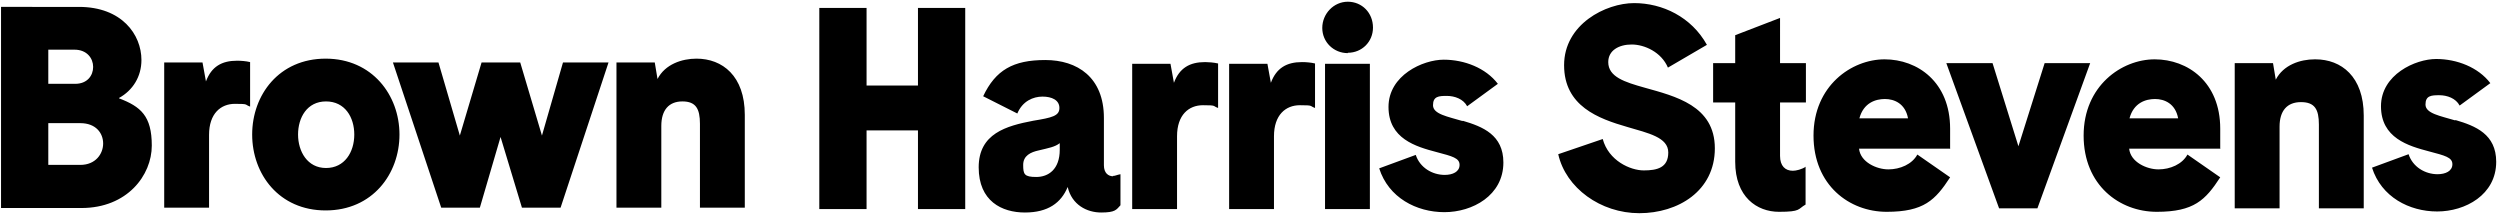
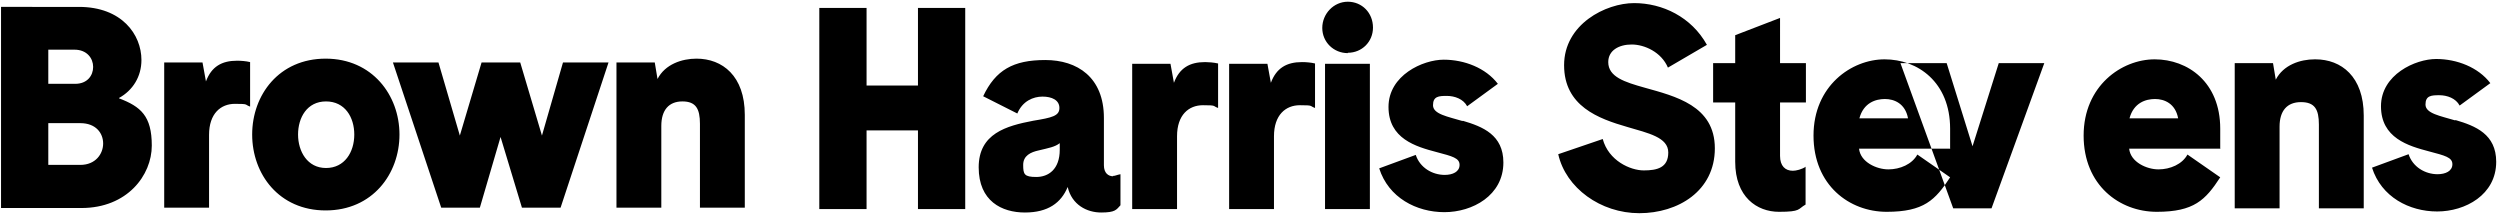
<svg xmlns="http://www.w3.org/2000/svg" id="Layer_1" version="1.1" viewBox="0 0 724.7 62.9">
-   <path d="M711.7,34.9c-4.3-1.3-8.6-2-8.6-4.6s1.7-2.7,4-2.7,4.8.9,5.9,3l8.9-6.5c-3.5-4.6-9.7-7-15.7-7s-16,4.5-16,13.7,7.9,11.5,14,13.1c4.5,1.2,6.7,1.7,6.7,3.7s-2,2.9-4.3,2.9c-3.6,0-7.2-2.1-8.4-5.8l-10.6,3.9c2.7,8.5,10.8,12.7,18.9,12.7s17.1-4.8,17.1-14.4c0-8-6-10.4-11.8-12.1M671,17.2c-4.2,0-9.1,1.6-11.3,5.9l-.8-4.8h-11.1v42.1h13v-23.7c0-4.6,2.2-7.1,6.2-7.1s5.2,2.1,5.2,6.5v24.3h13v-26.9c0-11.3-6.5-16.3-14-16.3M631.4,34.3h-14.1c1.2-4.5,4.7-5.6,7.4-5.6s5.9,1.3,6.7,5.6M643.6,43.2v-5.9c0-13.5-9.4-20.1-19-20.1s-20.6,7.7-20.6,22.1,10.4,22.1,21.2,22.1,14.1-3.4,18.4-10l-9.5-6.6c-1.5,2.8-5,4.3-8.4,4.3s-8.1-2.1-8.5-6h26.3,0ZM592.6,18.3h13.3l-15.3,42.1h-11.1l-15.3-42.1h13.4l7.5,24.1,7.6-24.1ZM553.1,34.3h-14.1c1.2-4.5,4.7-5.6,7.4-5.6s5.9,1.3,6.7,5.6M565.3,43.2v-5.9c0-13.5-9.4-20.1-19-20.1s-20.6,7.7-20.6,22.1,10.4,22.1,21.2,22.1,14.1-3.4,18.4-10l-9.5-6.6c-1.5,2.8-5,4.3-8.4,4.3s-8.1-2.1-8.5-6h26.3,0ZM523.5,48.3c-1.2.8-2.8,1.2-3.8,1.2-2.2,0-3.7-1.4-3.7-4.3v-15.5h7.5v-11.4h-7.5V5.2l-13,5v8.1h-6.4v11.4h6.4v17.2c0,10.2,6.3,14.5,12.7,14.5s5.4-.8,7.7-2.1v-11ZM466.2,18c0-3.4,3.1-5.1,6.8-5.1s8.6,2.2,10.5,6.7l11.3-6.6c-4.5-8.1-12.9-12.1-21.1-12.1s-20.3,6.1-20.3,18,10,15.5,18.3,17.9c6.1,1.8,11.9,3,11.9,7.4s-3.2,5.2-7.1,5.2-10.2-2.8-11.9-9.1l-12.9,4.4c2.2,9.8,12.3,17.1,23.5,17.1s21.9-6.4,21.9-18.8-11.5-15.1-20.4-17.6c-5.7-1.6-10.5-3.1-10.5-7.4M201.9,17c-4.2,0-9.1,1.6-11.3,5.9l-.8-4.8h-11.1v42.1h13v-23.7c0-4.6,2.2-7.1,6.1-7.1s5.1,2.1,5.1,6.5v24.3h13v-26.9c0-11.3-6.5-16.3-14-16.3M163.2,18.1h13.2l-13.9,42.1h-11.2l-6.2-20.5-6,20.5h-11.2l-14-42.1h13.2l6.2,21.2,6.3-21.2h11.2l6.3,21.2,6.1-21.2ZM102.7,39c0-5-2.7-9.6-8.2-9.6s-8.1,4.7-8.1,9.6,2.7,9.7,8.1,9.7,8.2-4.6,8.2-9.7M73.1,39c0-11.5,7.8-22,21.3-22s21.4,10.6,21.4,22-7.8,22-21.4,22c-13.5,0-21.3-10.5-21.3-22M68.7,17.6c-4.4,0-7.4,1.7-9,6l-1-5.5h-11.1v42.1h13v-21.1c0-6.2,3.4-9,7.5-9s2.7.2,4.4.8v-12.9c-1.2-.3-2.7-.4-3.7-.4M23.3,47.8h-9.3v-12.1h9.3c4.5,0,6.6,2.9,6.6,5.9s-2.2,6.2-6.6,6.2M14,24.3v-9.9h7.6c3.6,0,5.4,2.5,5.4,5s-1.7,4.9-5.2,4.9h-7.7ZM34.5,28.4c4-2.2,6.5-6.2,6.5-11,0-7.4-5.7-15.4-18.1-15.4H.3v58.3h23.3c13.3,0,20.4-9.5,20.4-18.1s-3.2-11.3-9.5-13.7M424,35.1c-4.3-1.3-8.6-2-8.6-4.6s1.7-2.7,4-2.7,4.8.9,5.9,3l8.9-6.5c-3.5-4.6-9.7-7-15.7-7s-16,4.5-16,13.7,7.9,11.5,14,13.1c4.5,1.2,6.6,1.7,6.6,3.7s-2,2.9-4.3,2.9c-3.6,0-7.2-2.1-8.4-5.8l-10.6,3.9c2.7,8.5,10.8,12.7,18.9,12.7s17.1-4.8,17.1-14.4c0-8-6-10.4-11.8-12.1M397.1,18.5h-13v42.1h13V18.5ZM377.4,18c-4.4,0-7.4,1.7-9,6l-1-5.5h-11.1v42.1h13v-21.1c0-6.2,3.4-9,7.5-9s2.7.2,4.4.8v-12.9c-1.2-.3-2.7-.4-3.7-.4M349.3,18c-4.4,0-7.4,1.7-9,6l-1-5.5h-11.1v42.1h13v-21.1c0-6.2,3.4-9,7.5-9s2.7.2,4.4.8v-12.9c-1.3-.3-2.8-.4-3.7-.4M307.2,41.6v1.8c0,5.7-3.3,7.9-6.8,7.9s-3.8-.8-3.8-3.5,2.2-3.7,4.5-4.2c2.9-.7,4.7-1,6.1-2.1M322.7,51.1c-1.4,0-2.7-.9-2.7-3.2v-13.7c0-11.8-7.7-16.8-17-16.8s-14.4,2.9-18,10.5l9.9,5c1.5-3.6,4.6-4.9,7.3-4.9s4.9,1,4.9,3.3-2.1,2.8-7.6,3.7c-7.8,1.5-15.8,3.7-15.8,13.5s6.7,13.1,13.4,13.1,10.5-2.8,12.4-7.4c1.2,5.2,5.6,7.4,9.7,7.4s4.4-.8,5.6-2.1v-9c-1.1.2-1.5.5-2.2.5M266.1,24.8V2.3h13.7v58.3h-13.7v-22.8h-14.9v22.8h-13.7V2.3h13.7v22.5h14.9ZM390.7,15.4c-4.1,0-7.4-3.2-7.4-7.3s3.3-7.6,7.4-7.6,7.3,3.2,7.3,7.5c0,4.1-3.2,7.3-7.3,7.3" />
+   <path d="M711.7,34.9c-4.3-1.3-8.6-2-8.6-4.6s1.7-2.7,4-2.7,4.8.9,5.9,3l8.9-6.5c-3.5-4.6-9.7-7-15.7-7s-16,4.5-16,13.7,7.9,11.5,14,13.1c4.5,1.2,6.7,1.7,6.7,3.7s-2,2.9-4.3,2.9c-3.6,0-7.2-2.1-8.4-5.8l-10.6,3.9c2.7,8.5,10.8,12.7,18.9,12.7s17.1-4.8,17.1-14.4c0-8-6-10.4-11.8-12.1M671,17.2c-4.2,0-9.1,1.6-11.3,5.9l-.8-4.8h-11.1v42.1h13v-23.7c0-4.6,2.2-7.1,6.2-7.1s5.2,2.1,5.2,6.5v24.3h13v-26.9c0-11.3-6.5-16.3-14-16.3M631.4,34.3h-14.1c1.2-4.5,4.7-5.6,7.4-5.6s5.9,1.3,6.7,5.6M643.6,43.2v-5.9c0-13.5-9.4-20.1-19-20.1s-20.6,7.7-20.6,22.1,10.4,22.1,21.2,22.1,14.1-3.4,18.4-10l-9.5-6.6c-1.5,2.8-5,4.3-8.4,4.3s-8.1-2.1-8.5-6h26.3,0ZM592.6,18.3l-15.3,42.1h-11.1l-15.3-42.1h13.4l7.5,24.1,7.6-24.1ZM553.1,34.3h-14.1c1.2-4.5,4.7-5.6,7.4-5.6s5.9,1.3,6.7,5.6M565.3,43.2v-5.9c0-13.5-9.4-20.1-19-20.1s-20.6,7.7-20.6,22.1,10.4,22.1,21.2,22.1,14.1-3.4,18.4-10l-9.5-6.6c-1.5,2.8-5,4.3-8.4,4.3s-8.1-2.1-8.5-6h26.3,0ZM523.5,48.3c-1.2.8-2.8,1.2-3.8,1.2-2.2,0-3.7-1.4-3.7-4.3v-15.5h7.5v-11.4h-7.5V5.2l-13,5v8.1h-6.4v11.4h6.4v17.2c0,10.2,6.3,14.5,12.7,14.5s5.4-.8,7.7-2.1v-11ZM466.2,18c0-3.4,3.1-5.1,6.8-5.1s8.6,2.2,10.5,6.7l11.3-6.6c-4.5-8.1-12.9-12.1-21.1-12.1s-20.3,6.1-20.3,18,10,15.5,18.3,17.9c6.1,1.8,11.9,3,11.9,7.4s-3.2,5.2-7.1,5.2-10.2-2.8-11.9-9.1l-12.9,4.4c2.2,9.8,12.3,17.1,23.5,17.1s21.9-6.4,21.9-18.8-11.5-15.1-20.4-17.6c-5.7-1.6-10.5-3.1-10.5-7.4M201.9,17c-4.2,0-9.1,1.6-11.3,5.9l-.8-4.8h-11.1v42.1h13v-23.7c0-4.6,2.2-7.1,6.1-7.1s5.1,2.1,5.1,6.5v24.3h13v-26.9c0-11.3-6.5-16.3-14-16.3M163.2,18.1h13.2l-13.9,42.1h-11.2l-6.2-20.5-6,20.5h-11.2l-14-42.1h13.2l6.2,21.2,6.3-21.2h11.2l6.3,21.2,6.1-21.2ZM102.7,39c0-5-2.7-9.6-8.2-9.6s-8.1,4.7-8.1,9.6,2.7,9.7,8.1,9.7,8.2-4.6,8.2-9.7M73.1,39c0-11.5,7.8-22,21.3-22s21.4,10.6,21.4,22-7.8,22-21.4,22c-13.5,0-21.3-10.5-21.3-22M68.7,17.6c-4.4,0-7.4,1.7-9,6l-1-5.5h-11.1v42.1h13v-21.1c0-6.2,3.4-9,7.5-9s2.7.2,4.4.8v-12.9c-1.2-.3-2.7-.4-3.7-.4M23.3,47.8h-9.3v-12.1h9.3c4.5,0,6.6,2.9,6.6,5.9s-2.2,6.2-6.6,6.2M14,24.3v-9.9h7.6c3.6,0,5.4,2.5,5.4,5s-1.7,4.9-5.2,4.9h-7.7ZM34.5,28.4c4-2.2,6.5-6.2,6.5-11,0-7.4-5.7-15.4-18.1-15.4H.3v58.3h23.3c13.3,0,20.4-9.5,20.4-18.1s-3.2-11.3-9.5-13.7M424,35.1c-4.3-1.3-8.6-2-8.6-4.6s1.7-2.7,4-2.7,4.8.9,5.9,3l8.9-6.5c-3.5-4.6-9.7-7-15.7-7s-16,4.5-16,13.7,7.9,11.5,14,13.1c4.5,1.2,6.6,1.7,6.6,3.7s-2,2.9-4.3,2.9c-3.6,0-7.2-2.1-8.4-5.8l-10.6,3.9c2.7,8.5,10.8,12.7,18.9,12.7s17.1-4.8,17.1-14.4c0-8-6-10.4-11.8-12.1M397.1,18.5h-13v42.1h13V18.5ZM377.4,18c-4.4,0-7.4,1.7-9,6l-1-5.5h-11.1v42.1h13v-21.1c0-6.2,3.4-9,7.5-9s2.7.2,4.4.8v-12.9c-1.2-.3-2.7-.4-3.7-.4M349.3,18c-4.4,0-7.4,1.7-9,6l-1-5.5h-11.1v42.1h13v-21.1c0-6.2,3.4-9,7.5-9s2.7.2,4.4.8v-12.9c-1.3-.3-2.8-.4-3.7-.4M307.2,41.6v1.8c0,5.7-3.3,7.9-6.8,7.9s-3.8-.8-3.8-3.5,2.2-3.7,4.5-4.2c2.9-.7,4.7-1,6.1-2.1M322.7,51.1c-1.4,0-2.7-.9-2.7-3.2v-13.7c0-11.8-7.7-16.8-17-16.8s-14.4,2.9-18,10.5l9.9,5c1.5-3.6,4.6-4.9,7.3-4.9s4.9,1,4.9,3.3-2.1,2.8-7.6,3.7c-7.8,1.5-15.8,3.7-15.8,13.5s6.7,13.1,13.4,13.1,10.5-2.8,12.4-7.4c1.2,5.2,5.6,7.4,9.7,7.4s4.4-.8,5.6-2.1v-9c-1.1.2-1.5.5-2.2.5M266.1,24.8V2.3h13.7v58.3h-13.7v-22.8h-14.9v22.8h-13.7V2.3h13.7v22.5h14.9ZM390.7,15.4c-4.1,0-7.4-3.2-7.4-7.3s3.3-7.6,7.4-7.6,7.3,3.2,7.3,7.5c0,4.1-3.2,7.3-7.3,7.3" />
</svg>